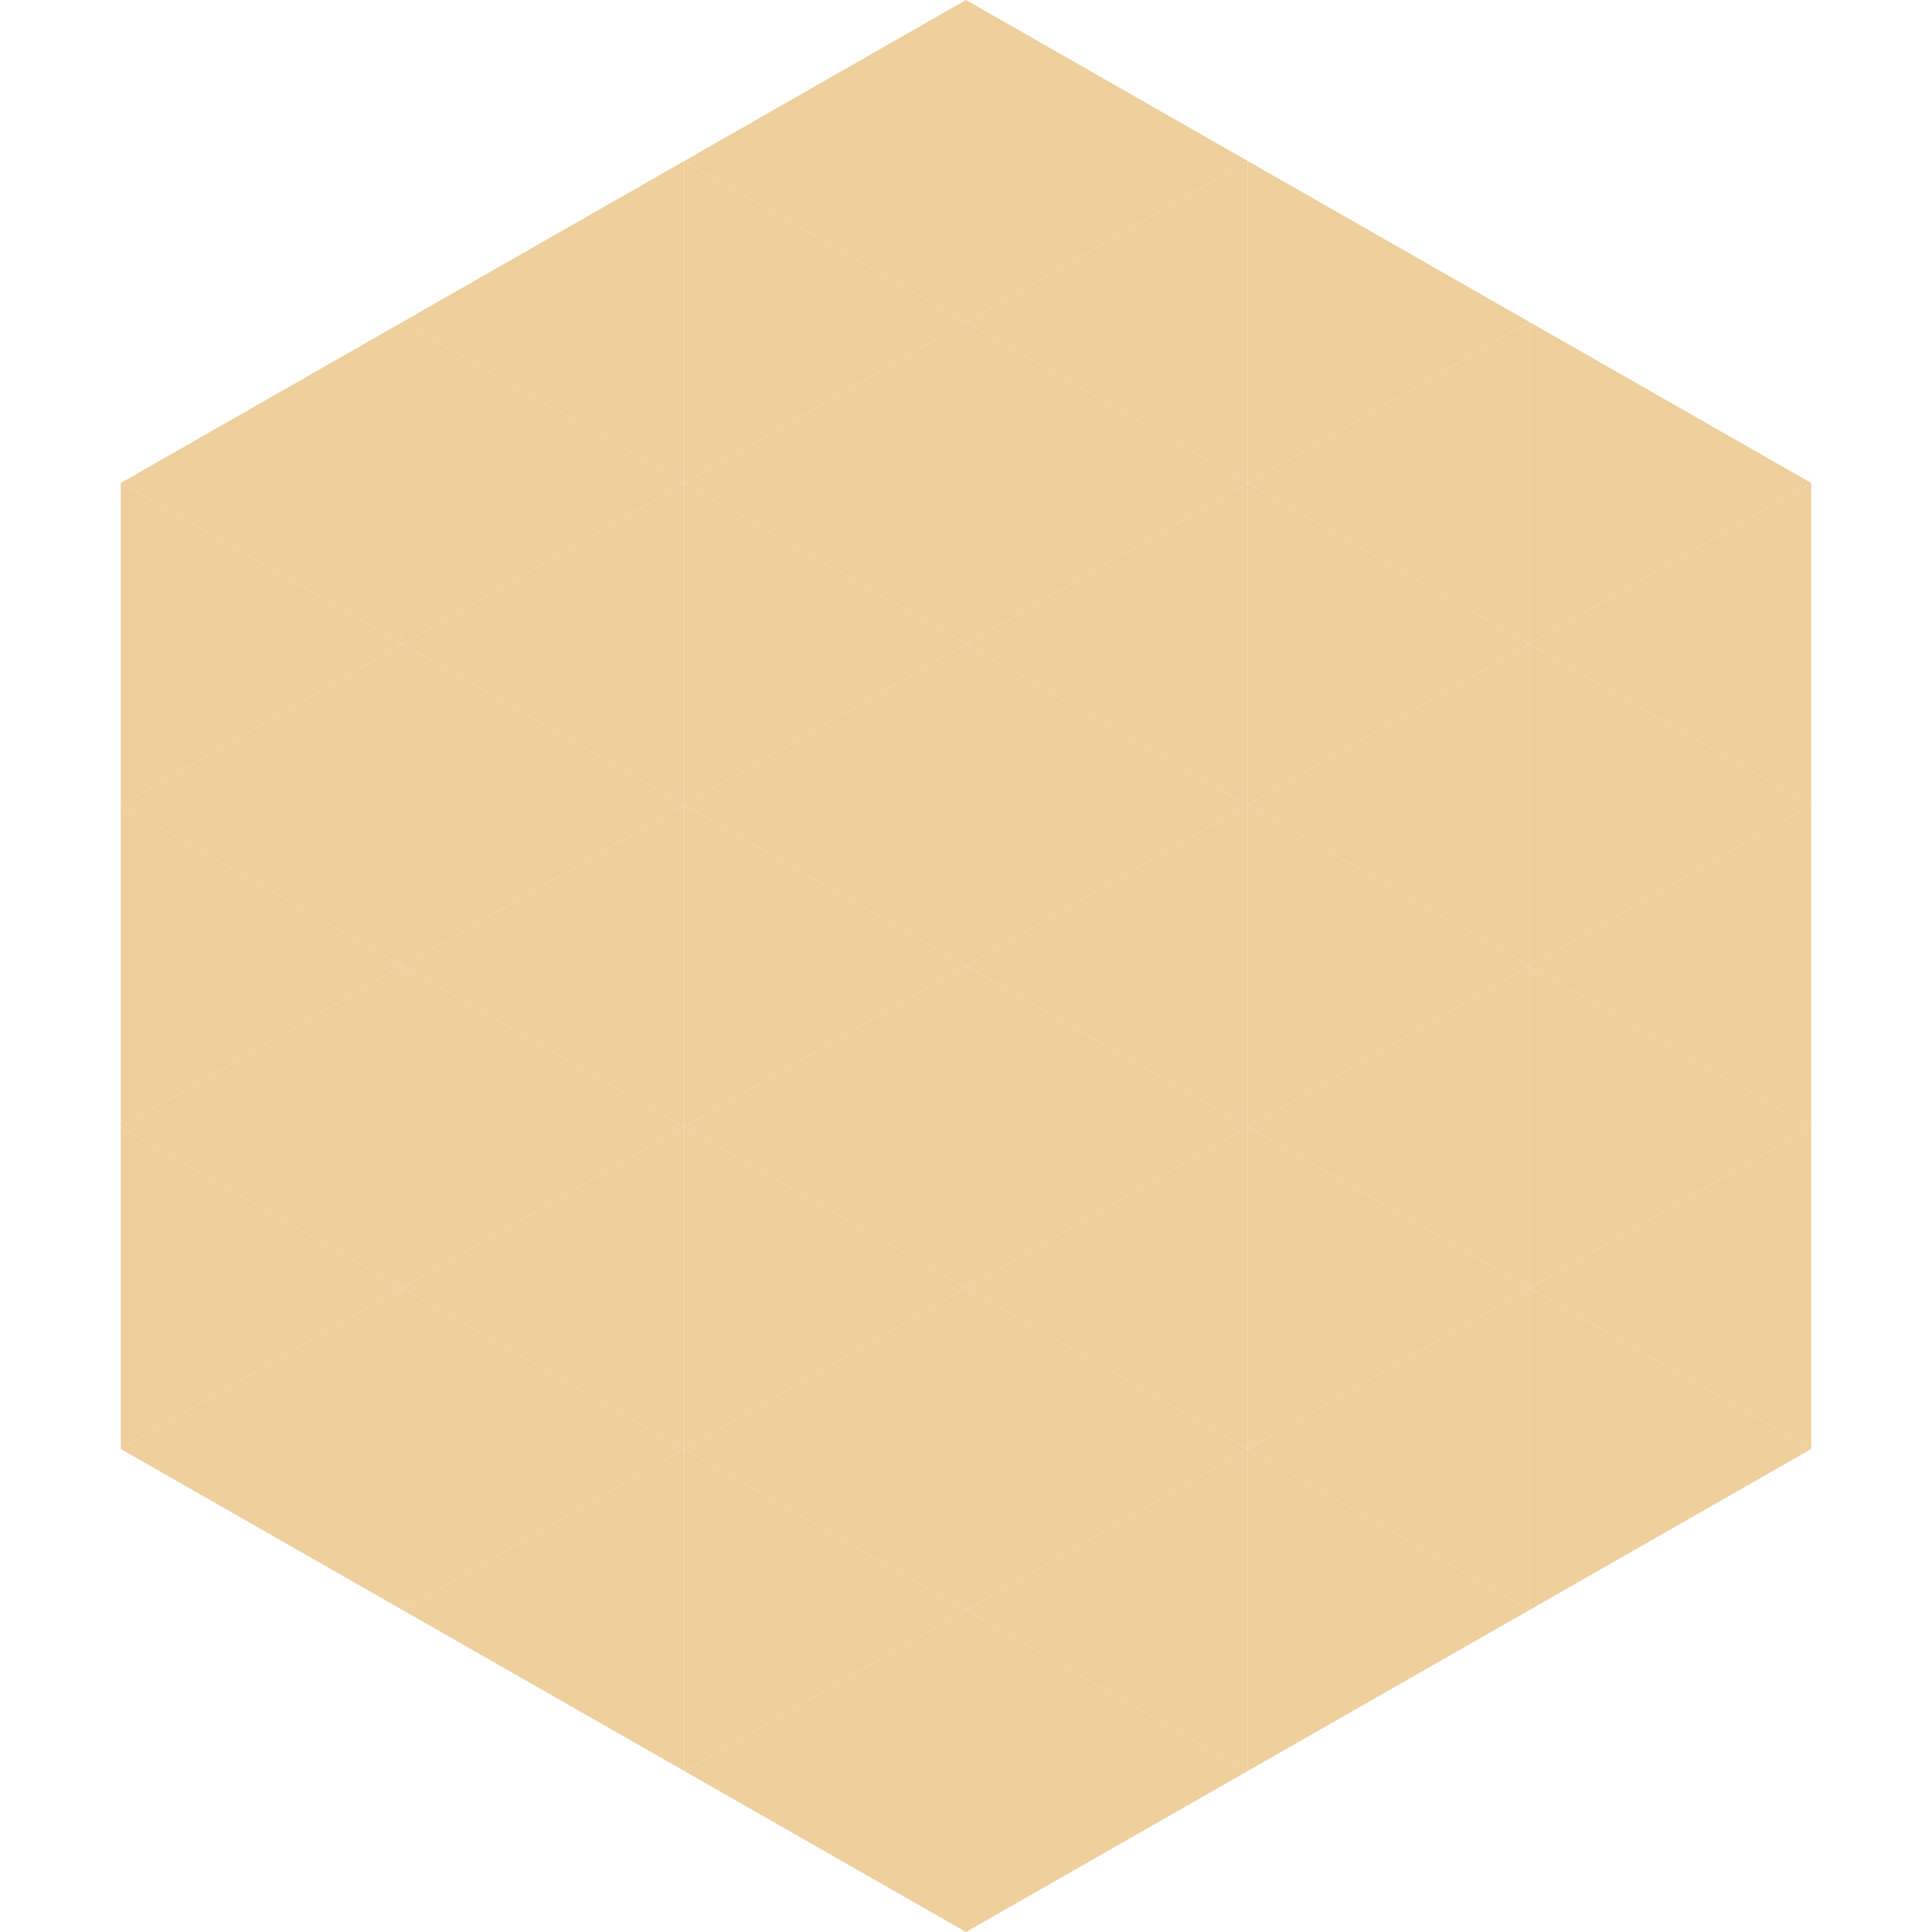
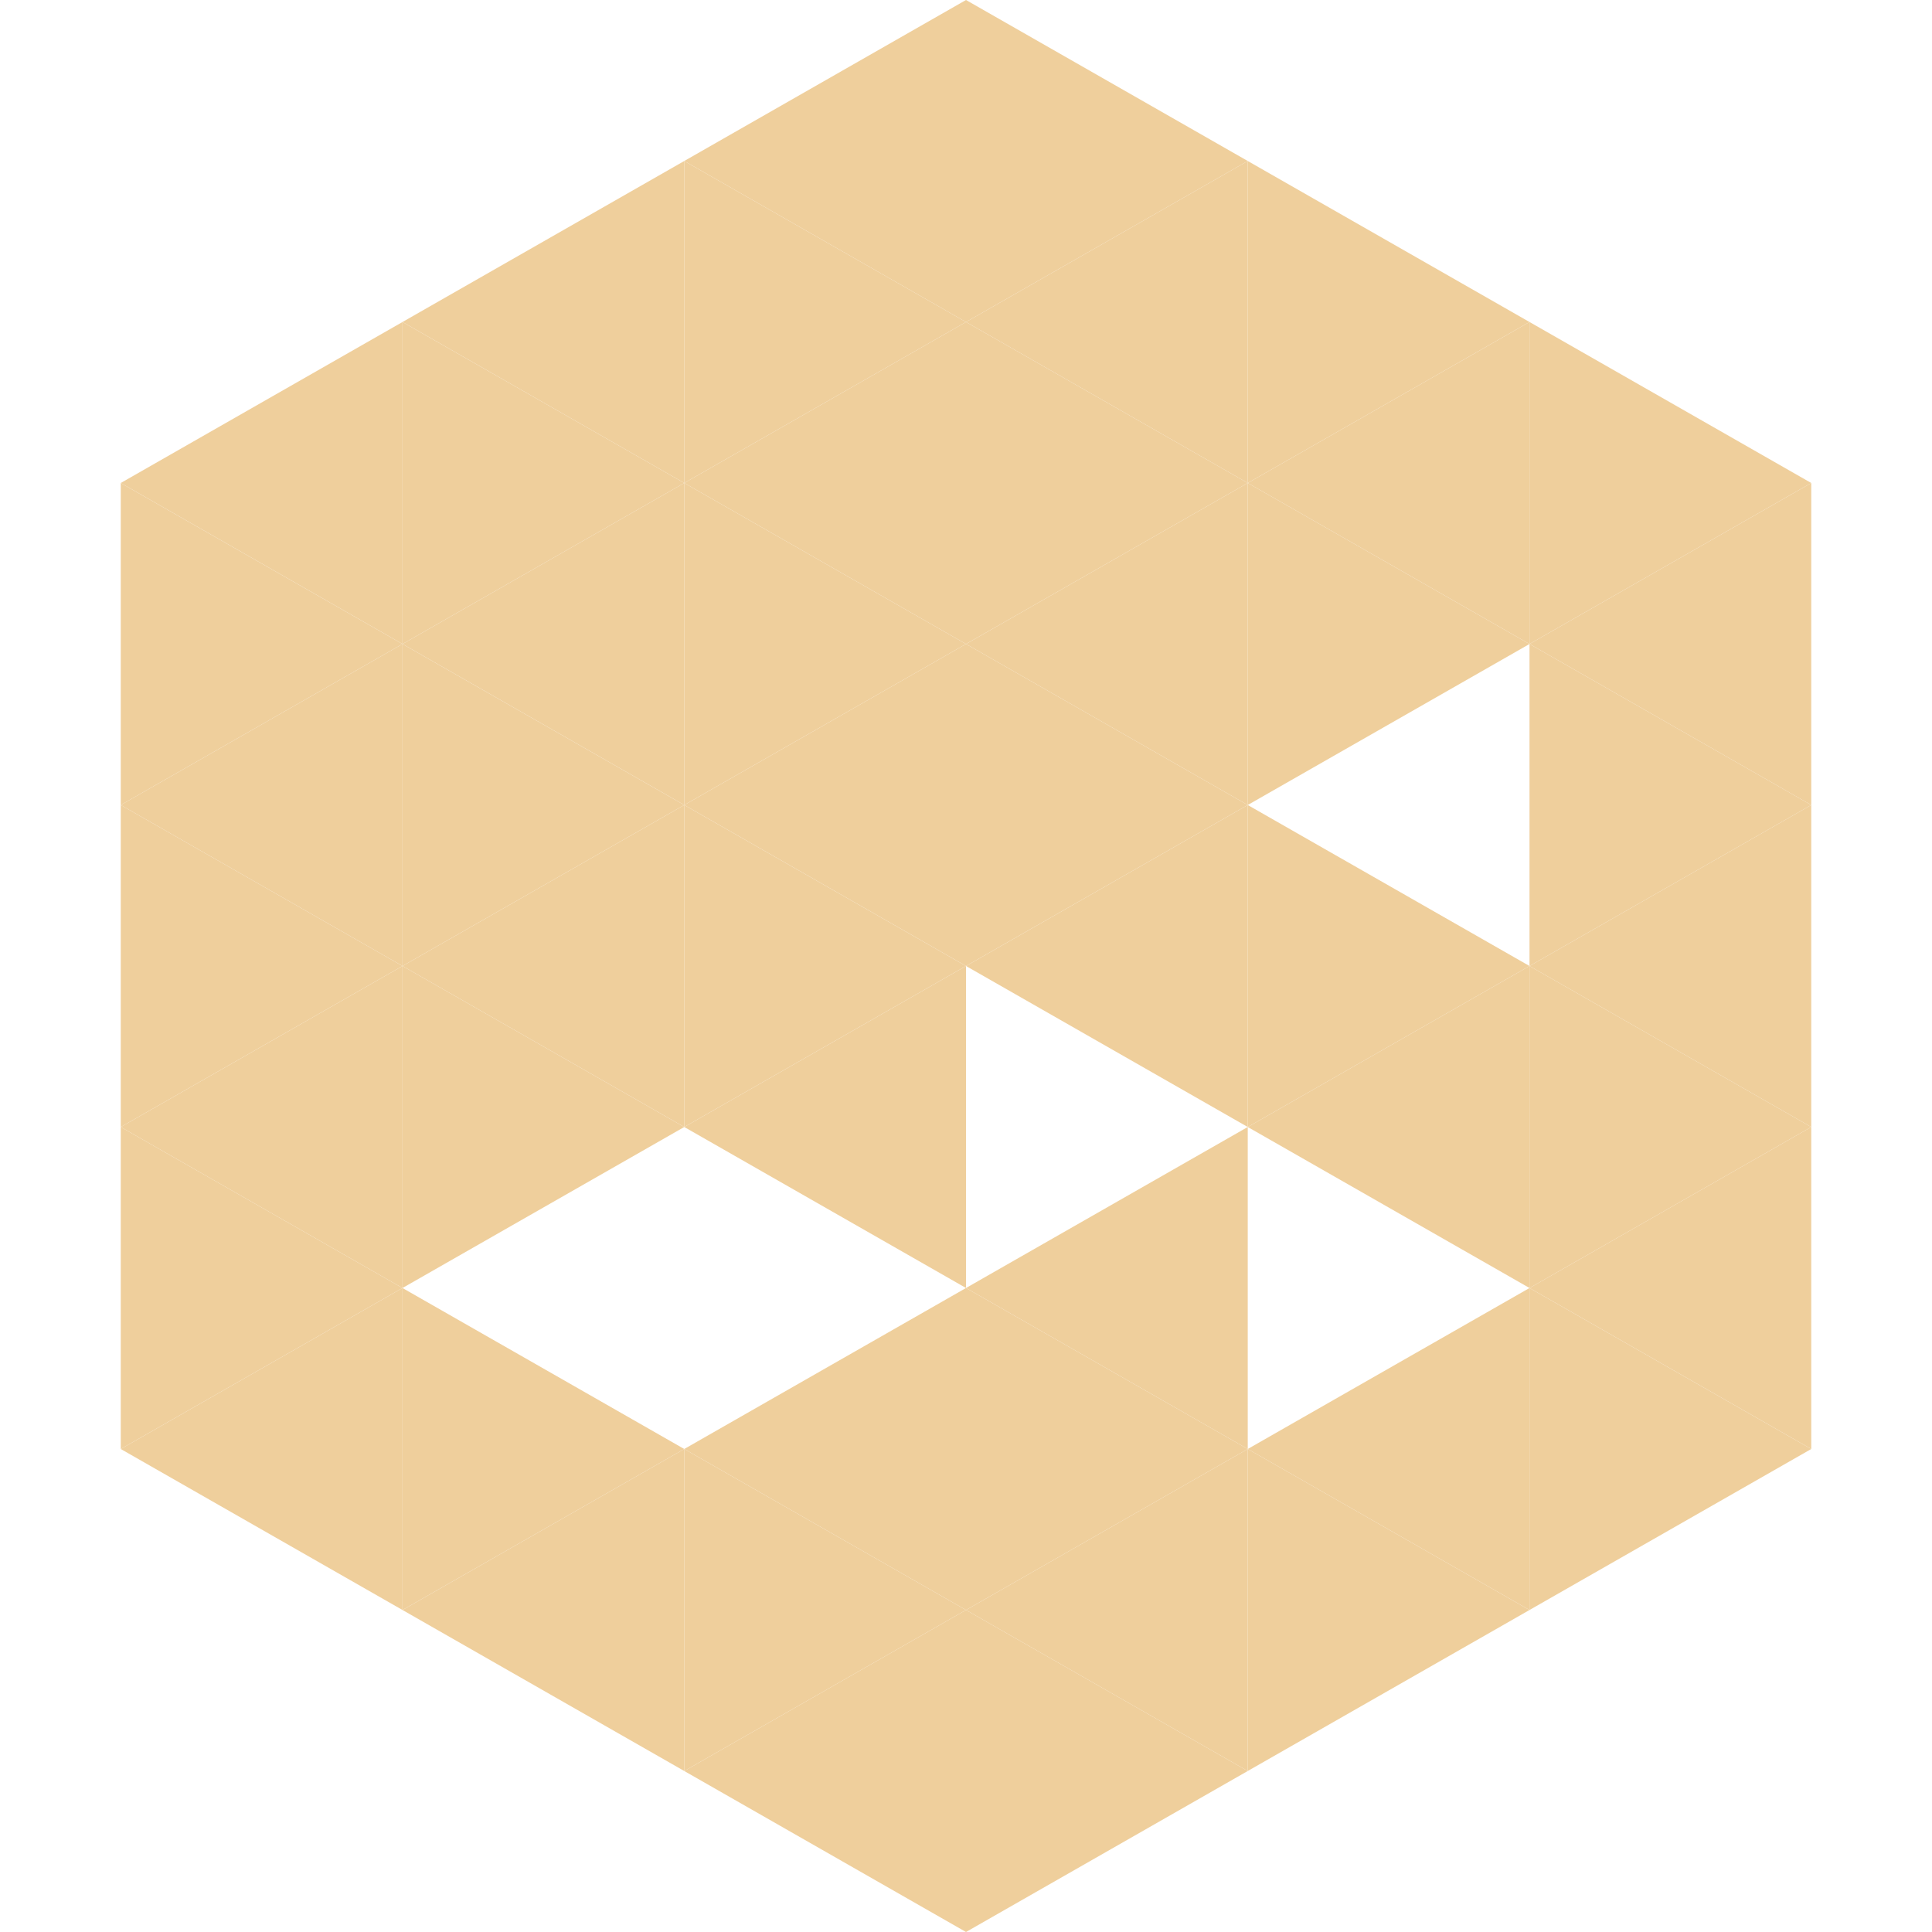
<svg xmlns="http://www.w3.org/2000/svg" width="240" height="240">
  <polygon points="50,40 15,60 50,80" style="fill:rgb(239,207,156)" />
  <polygon points="190,40 225,60 190,80" style="fill:rgb(239,207,156)" />
  <polygon points="15,60 50,80 15,100" style="fill:rgb(239,207,156)" />
  <polygon points="225,60 190,80 225,100" style="fill:rgb(239,207,156)" />
  <polygon points="50,80 15,100 50,120" style="fill:rgb(239,207,156)" />
  <polygon points="190,80 225,100 190,120" style="fill:rgb(239,207,156)" />
  <polygon points="15,100 50,120 15,140" style="fill:rgb(239,207,156)" />
  <polygon points="225,100 190,120 225,140" style="fill:rgb(239,207,156)" />
  <polygon points="50,120 15,140 50,160" style="fill:rgb(239,207,156)" />
  <polygon points="190,120 225,140 190,160" style="fill:rgb(239,207,156)" />
  <polygon points="15,140 50,160 15,180" style="fill:rgb(239,207,156)" />
  <polygon points="225,140 190,160 225,180" style="fill:rgb(239,207,156)" />
  <polygon points="50,160 15,180 50,200" style="fill:rgb(239,207,156)" />
  <polygon points="190,160 225,180 190,200" style="fill:rgb(239,207,156)" />
  <polygon points="15,180 50,200 15,220" style="fill:rgb(255,255,255); fill-opacity:0" />
  <polygon points="225,180 190,200 225,220" style="fill:rgb(255,255,255); fill-opacity:0" />
  <polygon points="50,0 85,20 50,40" style="fill:rgb(255,255,255); fill-opacity:0" />
  <polygon points="190,0 155,20 190,40" style="fill:rgb(255,255,255); fill-opacity:0" />
  <polygon points="85,20 50,40 85,60" style="fill:rgb(239,207,156)" />
  <polygon points="155,20 190,40 155,60" style="fill:rgb(239,207,156)" />
  <polygon points="50,40 85,60 50,80" style="fill:rgb(239,207,156)" />
  <polygon points="190,40 155,60 190,80" style="fill:rgb(239,207,156)" />
  <polygon points="85,60 50,80 85,100" style="fill:rgb(239,207,156)" />
  <polygon points="155,60 190,80 155,100" style="fill:rgb(239,207,156)" />
  <polygon points="50,80 85,100 50,120" style="fill:rgb(239,207,156)" />
-   <polygon points="190,80 155,100 190,120" style="fill:rgb(239,207,156)" />
  <polygon points="85,100 50,120 85,140" style="fill:rgb(239,207,156)" />
  <polygon points="155,100 190,120 155,140" style="fill:rgb(239,207,156)" />
  <polygon points="50,120 85,140 50,160" style="fill:rgb(239,207,156)" />
  <polygon points="190,120 155,140 190,160" style="fill:rgb(239,207,156)" />
-   <polygon points="85,140 50,160 85,180" style="fill:rgb(239,207,156)" />
-   <polygon points="155,140 190,160 155,180" style="fill:rgb(239,207,156)" />
  <polygon points="50,160 85,180 50,200" style="fill:rgb(239,207,156)" />
  <polygon points="190,160 155,180 190,200" style="fill:rgb(239,207,156)" />
  <polygon points="85,180 50,200 85,220" style="fill:rgb(239,207,156)" />
  <polygon points="155,180 190,200 155,220" style="fill:rgb(239,207,156)" />
  <polygon points="120,0 85,20 120,40" style="fill:rgb(239,207,156)" />
  <polygon points="120,0 155,20 120,40" style="fill:rgb(239,207,156)" />
  <polygon points="85,20 120,40 85,60" style="fill:rgb(239,207,156)" />
  <polygon points="155,20 120,40 155,60" style="fill:rgb(239,207,156)" />
  <polygon points="120,40 85,60 120,80" style="fill:rgb(239,207,156)" />
  <polygon points="120,40 155,60 120,80" style="fill:rgb(239,207,156)" />
  <polygon points="85,60 120,80 85,100" style="fill:rgb(239,207,156)" />
  <polygon points="155,60 120,80 155,100" style="fill:rgb(239,207,156)" />
  <polygon points="120,80 85,100 120,120" style="fill:rgb(239,207,156)" />
  <polygon points="120,80 155,100 120,120" style="fill:rgb(239,207,156)" />
  <polygon points="85,100 120,120 85,140" style="fill:rgb(239,207,156)" />
  <polygon points="155,100 120,120 155,140" style="fill:rgb(239,207,156)" />
  <polygon points="120,120 85,140 120,160" style="fill:rgb(239,207,156)" />
-   <polygon points="120,120 155,140 120,160" style="fill:rgb(239,207,156)" />
-   <polygon points="85,140 120,160 85,180" style="fill:rgb(239,207,156)" />
  <polygon points="155,140 120,160 155,180" style="fill:rgb(239,207,156)" />
  <polygon points="120,160 85,180 120,200" style="fill:rgb(239,207,156)" />
  <polygon points="120,160 155,180 120,200" style="fill:rgb(239,207,156)" />
  <polygon points="85,180 120,200 85,220" style="fill:rgb(239,207,156)" />
  <polygon points="155,180 120,200 155,220" style="fill:rgb(239,207,156)" />
  <polygon points="120,200 85,220 120,240" style="fill:rgb(239,207,156)" />
  <polygon points="120,200 155,220 120,240" style="fill:rgb(239,207,156)" />
  <polygon points="85,220 120,240 85,260" style="fill:rgb(255,255,255); fill-opacity:0" />
  <polygon points="155,220 120,240 155,260" style="fill:rgb(255,255,255); fill-opacity:0" />
</svg>